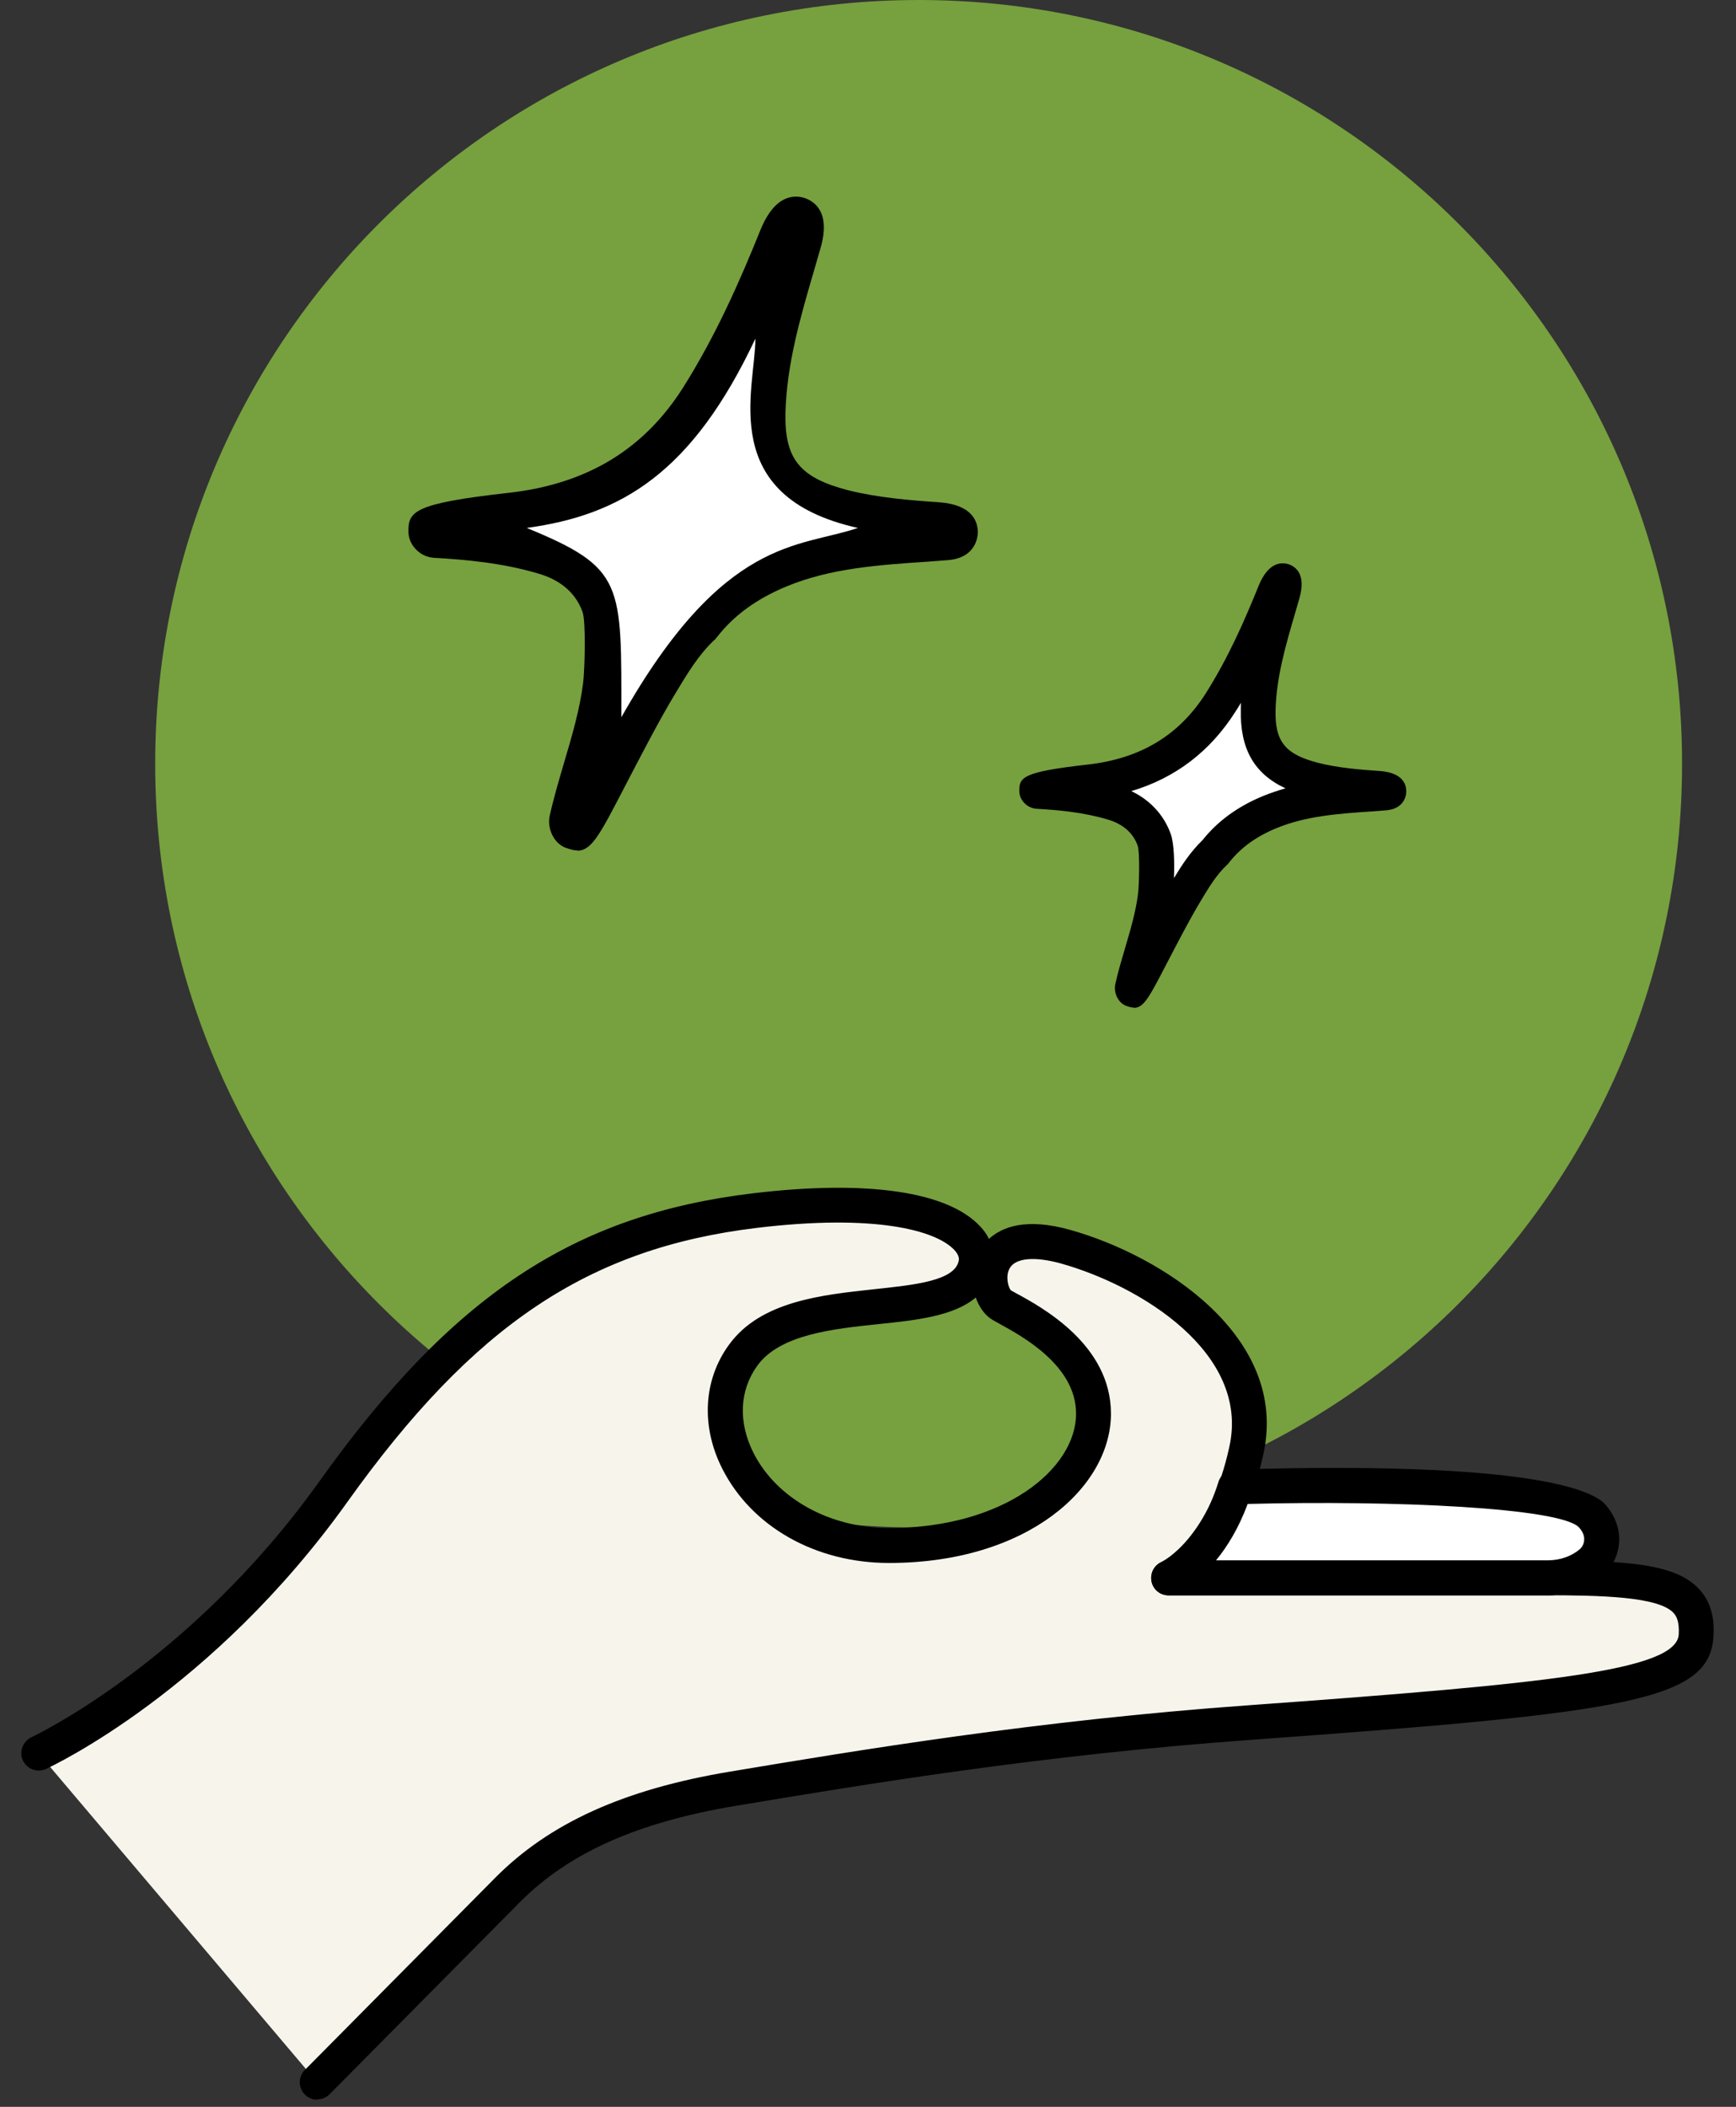
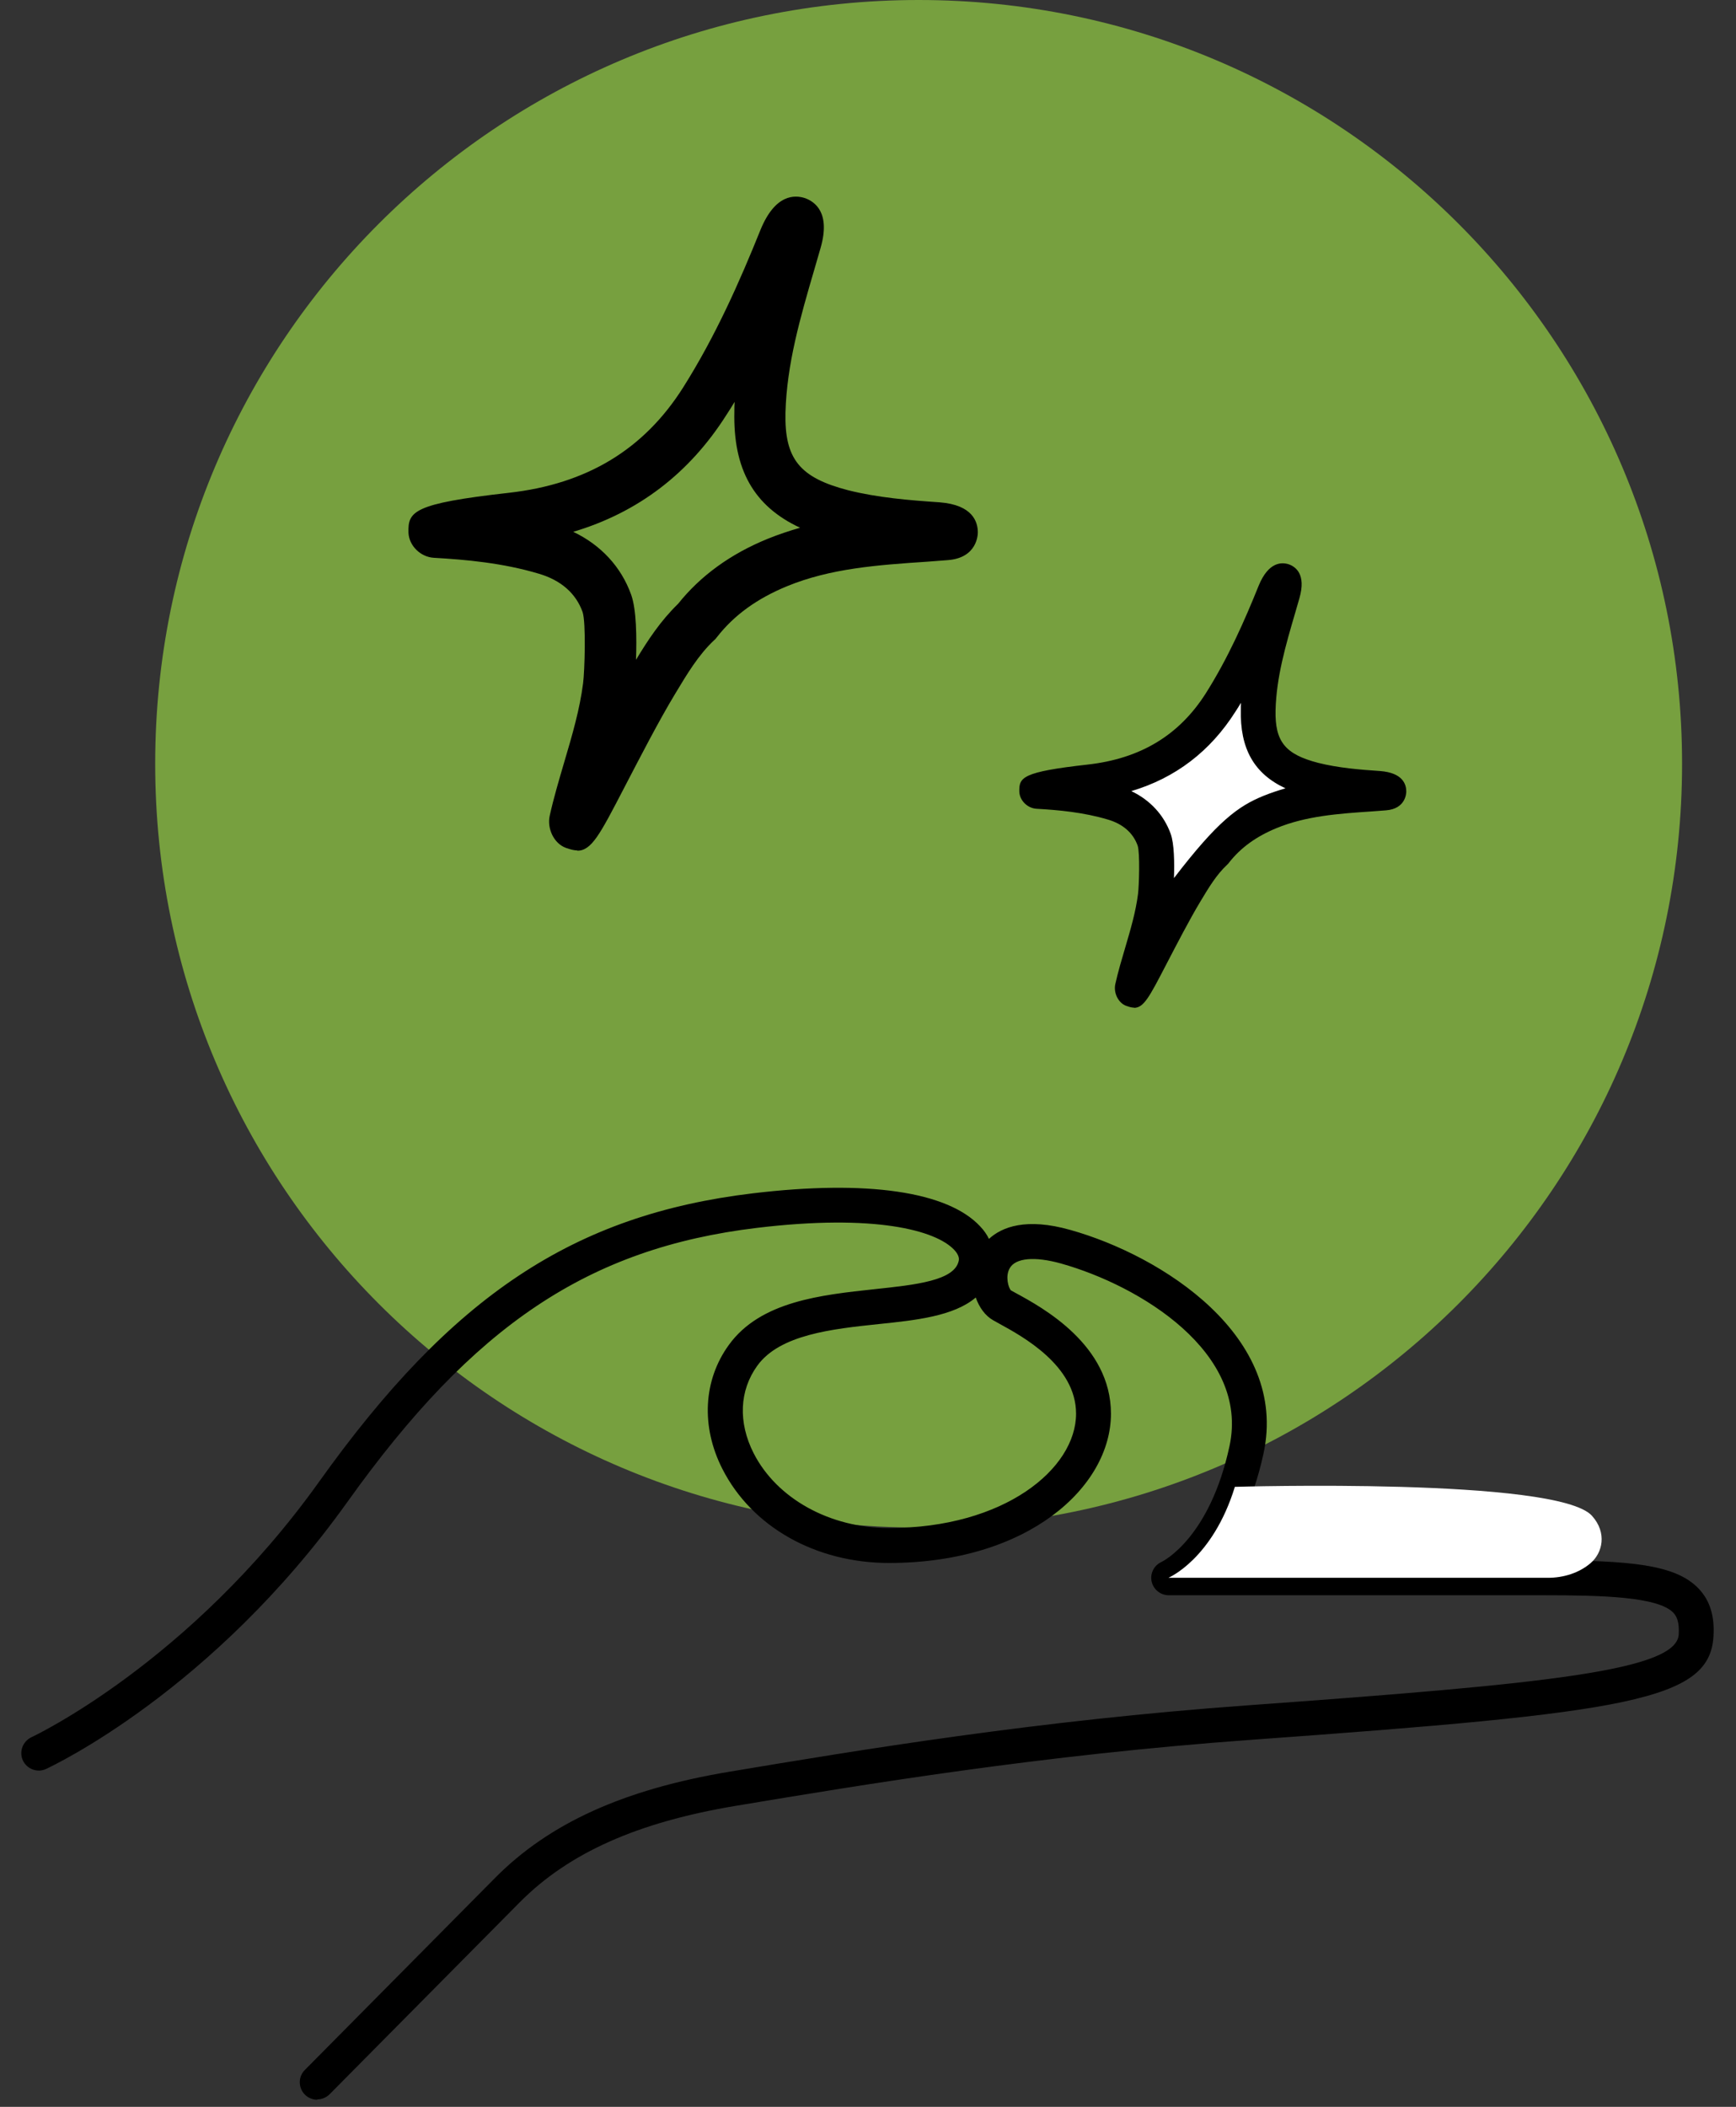
<svg xmlns="http://www.w3.org/2000/svg" fill="none" viewBox="0 0 61 74" height="74" width="61">
  <rect x="0" y="0" width="61" height="74" fill="#333333" stroke="none" />
  <path fill="#77A03F" d="M32.279 53.652C47.095 53.652 59.105 41.642 59.105 26.826C59.105 12.01 47.095 0 32.279 0C17.463 0 5.453 12.01 5.453 26.826C5.453 41.642 17.463 53.652 32.279 53.652Z" />
-   <path fill="#F7F5EB" d="M1.355 61.581C1.355 61.581 7.004 58.993 11.708 52.406C16.412 45.819 20.65 43.231 26.526 42.526C32.407 41.821 34.523 43.231 34.29 44.409C33.83 46.727 27.991 45.016 26.108 47.604C24.226 50.192 26.759 54.289 31.23 54.289C35.7 54.289 38.417 51.903 38.417 49.659C38.417 47.414 35.878 46.236 35.191 45.85C34.505 45.464 34.315 42.919 37.436 43.795C40.564 44.672 44.569 47.31 43.784 50.928C42.999 54.547 41.049 55.424 41.049 55.424H54.241C58.246 55.424 59.681 55.681 59.583 57.441C59.484 59.202 56.111 59.631 43.9 60.508C36.694 61.029 30.641 62.017 25.741 62.833C22.784 63.323 19.926 64.268 17.823 66.396L11.144 73.136" />
  <path fill="black" d="M11.144 73.75C10.991 73.75 10.832 73.688 10.715 73.572C10.476 73.333 10.47 72.946 10.715 72.701L17.394 65.961C19.301 64.035 21.926 62.845 25.649 62.226C30.206 61.465 36.437 60.429 43.87 59.895C54.327 59.141 58.915 58.681 58.988 57.405C59.013 56.939 58.902 56.755 58.798 56.645C58.264 56.08 56.265 56.031 54.26 56.031H41.068C40.779 56.031 40.528 55.829 40.466 55.547C40.405 55.265 40.552 54.977 40.816 54.86C40.877 54.829 42.509 54.014 43.202 50.794C43.913 47.506 40.056 45.157 37.283 44.379C36.357 44.121 35.683 44.182 35.48 44.544C35.315 44.832 35.437 45.237 35.523 45.323L35.701 45.421C36.615 45.918 39.037 47.23 39.037 49.653C39.037 52.229 36.118 54.897 31.236 54.897C28.666 54.897 26.422 53.633 25.385 51.597C24.625 50.107 24.711 48.475 25.612 47.237C26.722 45.703 28.857 45.483 30.733 45.28C32.181 45.127 33.548 44.98 33.689 44.28C33.714 44.17 33.659 44.041 33.536 43.906C32.886 43.207 30.727 42.631 26.6 43.127C20.681 43.839 16.646 46.537 12.205 52.756C7.458 59.398 1.847 62.023 1.614 62.134C1.307 62.275 0.945 62.134 0.804 61.833C0.663 61.527 0.798 61.165 1.105 61.017C1.16 60.993 6.667 58.405 11.212 52.045C15.879 45.507 20.154 42.667 26.459 41.913C30.463 41.435 33.303 41.846 34.444 43.078C34.573 43.213 34.677 43.361 34.75 43.514C35.204 43.097 36.057 42.759 37.614 43.201C40.828 44.103 45.287 46.942 44.398 51.051C44.005 52.867 43.324 54.05 42.705 54.805H54.254C57.295 54.805 58.884 54.952 59.687 55.798C60.08 56.209 60.252 56.755 60.209 57.467C60.08 59.736 57.222 60.153 43.956 61.109C36.584 61.643 30.378 62.673 25.851 63.428C22.392 64.004 19.982 65.084 18.265 66.813L11.586 73.553C11.463 73.676 11.31 73.737 11.15 73.737L11.144 73.75ZM34.284 45.575C33.511 46.231 32.175 46.372 30.868 46.507C29.243 46.678 27.403 46.875 26.612 47.966C25.98 48.837 25.931 49.96 26.483 51.045C27.299 52.64 29.163 53.67 31.236 53.67C35.296 53.67 37.811 51.585 37.811 49.653C37.811 47.96 35.922 46.936 35.118 46.495L34.898 46.372C34.615 46.212 34.407 45.918 34.284 45.568V45.575Z" />
  <path fill="white" d="M43.398 52.223C43.398 52.223 54.725 51.886 55.94 53.241C56.479 53.842 56.308 54.541 55.897 54.897C55.486 55.252 54.934 55.418 54.388 55.418H41.055C41.055 55.418 42.606 54.768 43.391 52.223H43.398Z" />
-   <path fill="black" d="M41.062 56.037C40.767 56.037 40.516 55.835 40.461 55.547C40.406 55.258 40.553 54.976 40.823 54.86C40.872 54.835 42.129 54.246 42.816 52.045C42.895 51.793 43.123 51.621 43.38 51.615C53.868 51.303 55.977 52.364 56.401 52.836C56.75 53.228 56.928 53.707 56.891 54.185C56.861 54.639 56.64 55.074 56.296 55.369C55.787 55.798 55.113 56.037 54.395 56.037H41.062ZM43.84 52.824C43.521 53.688 43.116 54.332 42.73 54.804H54.389C54.818 54.804 55.211 54.663 55.499 54.424C55.597 54.344 55.658 54.222 55.664 54.093C55.677 53.946 55.615 53.793 55.48 53.645C54.824 52.959 49.01 52.689 43.834 52.824H43.84Z" />
  <path fill="white" d="M46.17 27.389C44.741 27.027 44.177 26.322 44.208 24.929C44.244 23.519 44.686 22.182 45.072 20.832C45.232 20.268 45.023 20.238 44.796 20.802C44.257 22.133 43.668 23.439 42.889 24.672C41.84 26.328 40.319 27.235 38.283 27.462C37.449 27.554 36.228 27.781 36.455 27.799C37.351 27.855 38.24 27.947 39.099 28.204C39.835 28.425 40.325 28.891 40.54 29.498C40.693 29.922 40.607 31.302 40.583 31.485C40.442 32.589 40.019 33.626 39.779 34.705C39.675 35.165 40.816 32.724 41.644 31.351C41.951 30.841 42.251 30.339 42.693 29.922C43.19 29.284 43.846 28.836 44.606 28.523C45.894 27.996 47.274 27.959 48.648 27.855C48.918 27.836 48.783 27.726 48.446 27.701C47.673 27.646 46.906 27.585 46.158 27.395L46.17 27.389Z" />
-   <path fill="black" d="M39.853 35.393C39.773 35.393 39.681 35.368 39.577 35.331C39.288 35.227 39.123 34.865 39.19 34.565C39.288 34.123 39.417 33.694 39.54 33.277C39.73 32.633 39.908 32.026 39.988 31.4C40.024 31.124 40.061 29.959 39.975 29.701C39.816 29.253 39.454 28.941 38.933 28.787C38.074 28.53 37.185 28.45 36.424 28.407C36.105 28.389 35.829 28.119 35.817 27.806C35.805 27.303 35.915 27.113 38.215 26.855C40.074 26.647 41.435 25.825 42.373 24.347C43.152 23.114 43.729 21.808 44.226 20.575C44.575 19.723 45.041 19.741 45.287 19.821C45.526 19.907 45.9 20.17 45.661 21.005L45.514 21.514C45.17 22.685 44.851 23.789 44.821 24.942C44.796 26.046 45.158 26.494 46.317 26.794C47.028 26.972 47.777 27.033 48.5 27.082C49.298 27.144 49.414 27.555 49.414 27.8C49.414 27.861 49.396 28.407 48.703 28.462L48.212 28.499C47.022 28.579 45.894 28.659 44.851 29.088C44.14 29.382 43.594 29.775 43.183 30.302C43.164 30.327 43.146 30.351 43.122 30.37C42.741 30.725 42.471 31.179 42.183 31.658C41.791 32.308 41.337 33.191 40.969 33.896C40.386 35.019 40.19 35.399 39.847 35.399L39.853 35.393ZM39.755 27.788C40.411 28.1 40.895 28.622 41.135 29.284C41.263 29.64 41.269 30.314 41.251 30.842C41.533 30.376 41.834 29.916 42.257 29.505C42.79 28.836 43.508 28.315 44.397 27.953C44.655 27.849 44.913 27.763 45.17 27.689C44.06 27.174 43.569 26.291 43.6 24.917C43.6 24.838 43.6 24.764 43.606 24.684C43.545 24.789 43.477 24.893 43.41 24.997C42.527 26.389 41.3 27.328 39.748 27.788H39.755Z" />
-   <path fill="white" d="M29.585 18.094C27.482 17.562 26.652 16.524 26.697 14.475C26.751 12.4 27.401 10.433 27.969 8.447C28.204 7.617 27.897 7.572 27.563 8.402C26.769 10.361 25.903 12.283 24.757 14.096C23.214 16.533 20.976 17.868 17.98 18.202C16.753 18.338 14.957 18.672 15.291 18.699C16.608 18.78 17.917 18.915 19.18 19.294C20.263 19.619 20.985 20.305 21.301 21.198C21.526 21.821 21.4 23.851 21.364 24.122C21.156 25.746 20.534 27.271 20.182 28.86C20.028 29.536 21.707 25.945 22.925 23.924C23.376 23.174 23.818 22.434 24.468 21.821C25.199 20.882 26.165 20.224 27.284 19.763C29.178 18.987 31.209 18.933 33.23 18.78C33.627 18.753 33.429 18.59 32.932 18.554C31.795 18.473 30.668 18.383 29.567 18.103L29.585 18.094Z" />
+   <path fill="black" d="M39.853 35.393C39.773 35.393 39.681 35.368 39.577 35.331C39.288 35.227 39.123 34.865 39.19 34.565C39.288 34.123 39.417 33.694 39.54 33.277C39.73 32.633 39.908 32.026 39.988 31.4C40.024 31.124 40.061 29.959 39.975 29.701C39.816 29.253 39.454 28.941 38.933 28.787C38.074 28.53 37.185 28.45 36.424 28.407C36.105 28.389 35.829 28.119 35.817 27.806C35.805 27.303 35.915 27.113 38.215 26.855C40.074 26.647 41.435 25.825 42.373 24.347C43.152 23.114 43.729 21.808 44.226 20.575C44.575 19.723 45.041 19.741 45.287 19.821C45.526 19.907 45.9 20.17 45.661 21.005L45.514 21.514C45.17 22.685 44.851 23.789 44.821 24.942C44.796 26.046 45.158 26.494 46.317 26.794C47.028 26.972 47.777 27.033 48.5 27.082C49.298 27.144 49.414 27.555 49.414 27.8C49.414 27.861 49.396 28.407 48.703 28.462L48.212 28.499C47.022 28.579 45.894 28.659 44.851 29.088C44.14 29.382 43.594 29.775 43.183 30.302C43.164 30.327 43.146 30.351 43.122 30.37C42.741 30.725 42.471 31.179 42.183 31.658C41.791 32.308 41.337 33.191 40.969 33.896C40.386 35.019 40.19 35.399 39.847 35.399L39.853 35.393ZM39.755 27.788C40.411 28.1 40.895 28.622 41.135 29.284C41.263 29.64 41.269 30.314 41.251 30.842C42.79 28.836 43.508 28.315 44.397 27.953C44.655 27.849 44.913 27.763 45.17 27.689C44.06 27.174 43.569 26.291 43.6 24.917C43.6 24.838 43.6 24.764 43.606 24.684C43.545 24.789 43.477 24.893 43.41 24.997C42.527 26.389 41.3 27.328 39.748 27.788H39.755Z" />
  <path fill="black" d="M20.29 29.87C20.173 29.87 20.038 29.834 19.884 29.78C19.46 29.627 19.217 29.094 19.316 28.652C19.46 28.003 19.65 27.371 19.83 26.757C20.11 25.81 20.372 24.916 20.489 23.996C20.543 23.59 20.597 21.875 20.471 21.496C20.236 20.837 19.704 20.377 18.937 20.152C17.674 19.773 16.365 19.655 15.246 19.592C14.777 19.565 14.371 19.168 14.353 18.708C14.335 17.968 14.497 17.688 17.881 17.309C20.615 17.002 22.619 15.793 23.999 13.618C25.145 11.805 25.994 9.882 26.724 8.069C27.239 6.814 27.925 6.841 28.286 6.959C28.638 7.085 29.188 7.473 28.836 8.7L28.619 9.449C28.114 11.173 27.645 12.797 27.6 14.494C27.564 16.118 28.096 16.777 29.802 17.219C30.848 17.481 31.949 17.571 33.014 17.643C34.187 17.733 34.359 18.338 34.359 18.699C34.359 18.789 34.332 19.592 33.312 19.673L32.59 19.728C30.839 19.845 29.179 19.962 27.645 20.594C26.598 21.027 25.795 21.605 25.19 22.381C25.163 22.417 25.136 22.453 25.1 22.48C24.541 23.003 24.144 23.671 23.72 24.375C23.142 25.331 22.474 26.631 21.933 27.669C21.076 29.32 20.787 29.88 20.281 29.88L20.29 29.87ZM20.146 18.681C21.112 19.141 21.825 19.908 22.176 20.883C22.366 21.406 22.375 22.399 22.348 23.175C22.763 22.489 23.205 21.812 23.828 21.207C24.613 20.224 25.669 19.457 26.977 18.924C27.356 18.771 27.735 18.645 28.114 18.536C26.481 17.778 25.759 16.479 25.804 14.458C25.804 14.34 25.804 14.232 25.813 14.115C25.723 14.268 25.624 14.421 25.524 14.575C24.225 16.623 22.42 18.004 20.137 18.681H20.146Z" />
-   <path fill="white" d="M26.543 11.894C24.326 16.604 21.833 18.09 18.508 18.543C21.947 19.954 21.833 20.483 21.833 25.193C25.434 18.82 28.081 19.248 30.145 18.543C25.157 17.435 26.543 13.657 26.543 11.894Z" />
</svg>